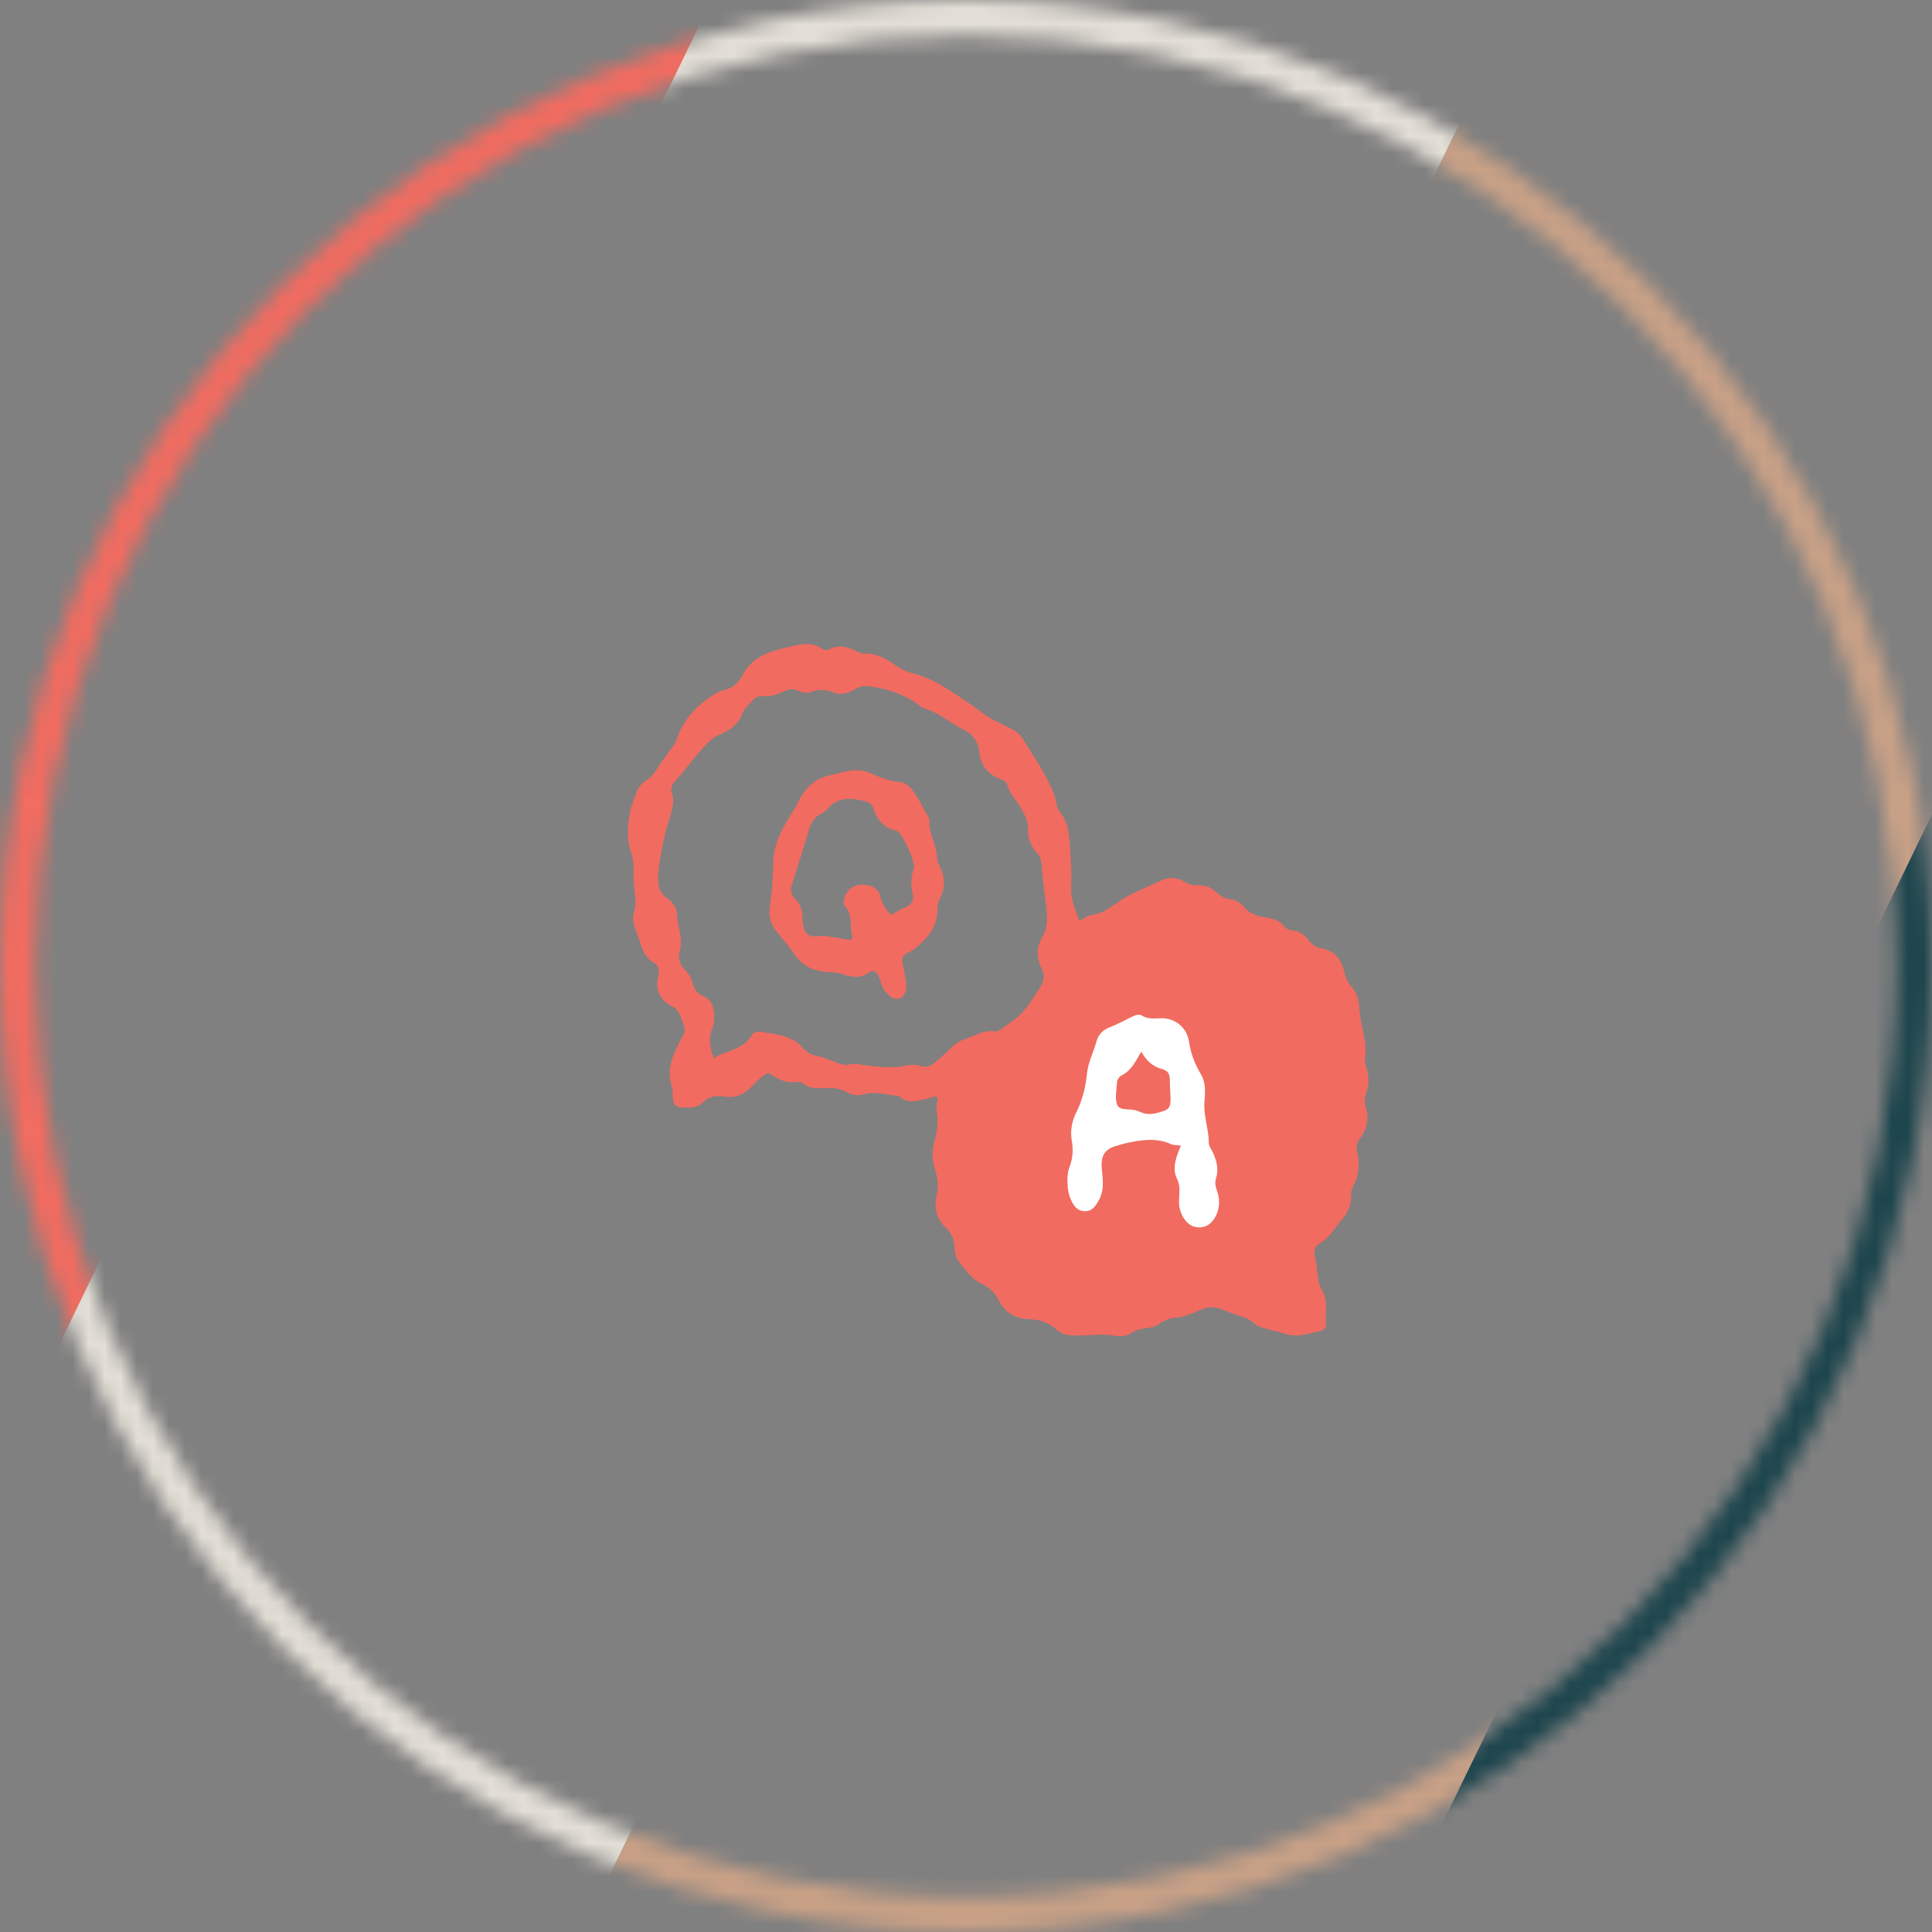
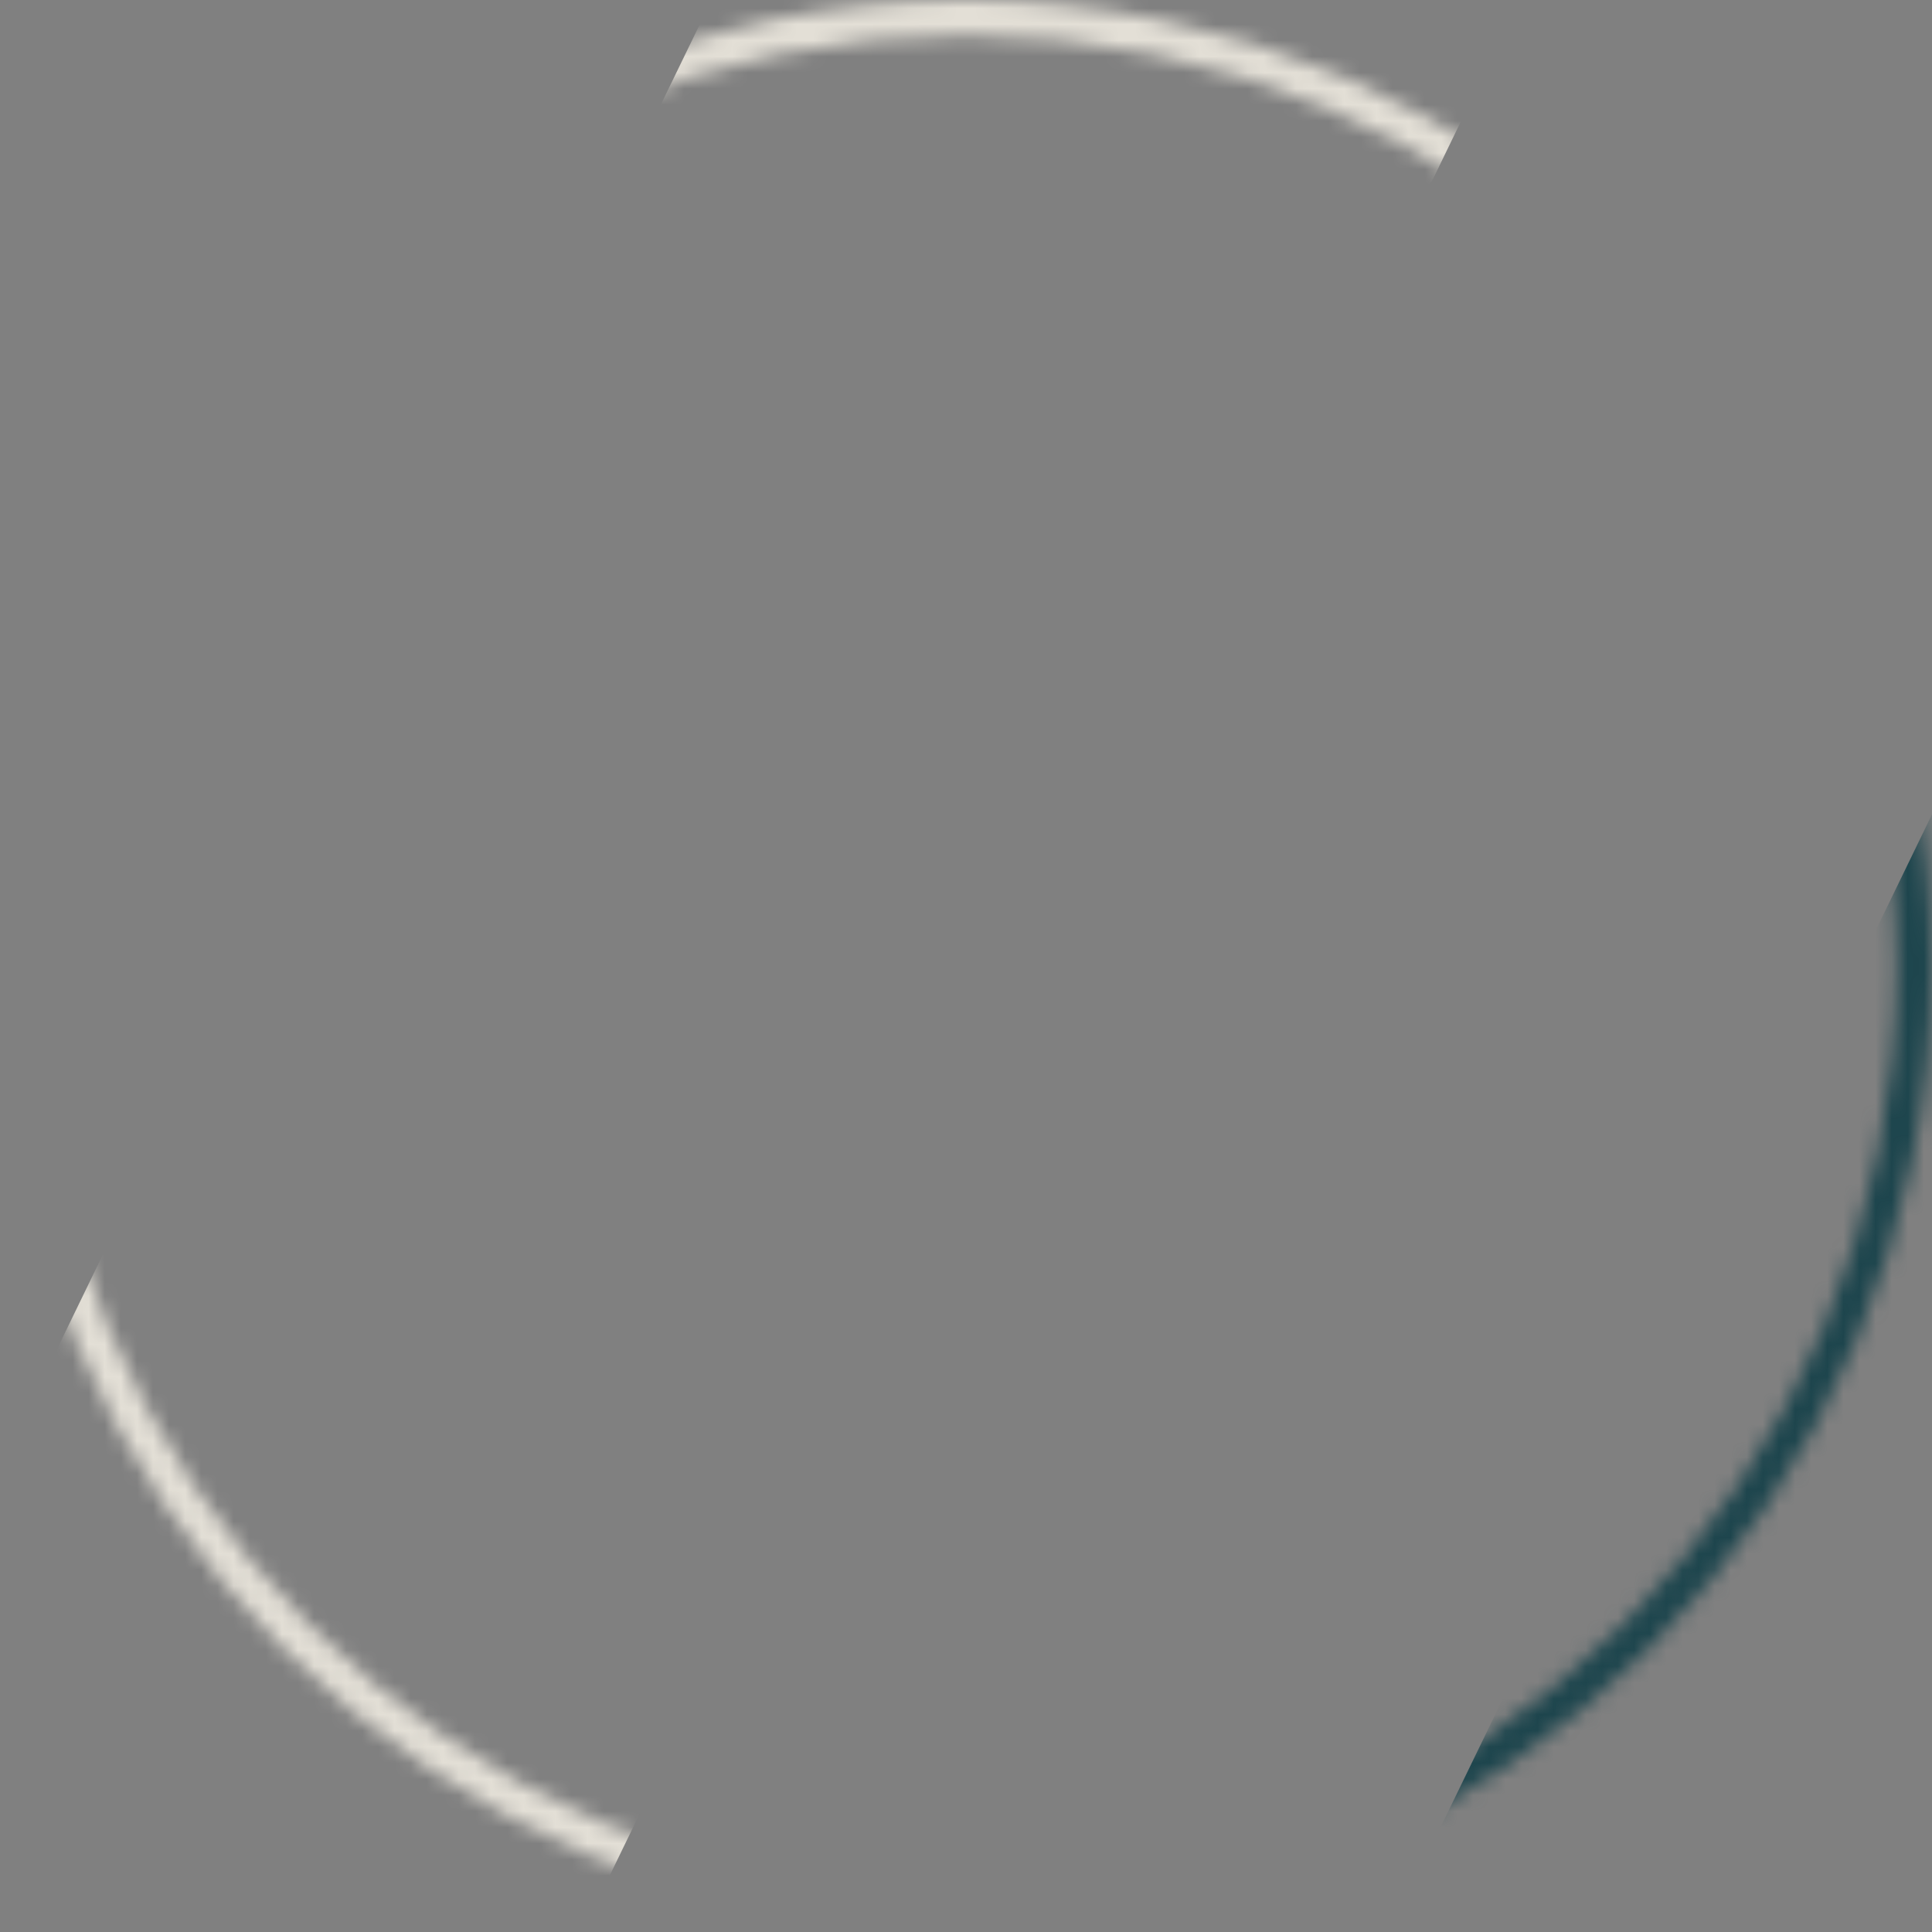
<svg xmlns="http://www.w3.org/2000/svg" fill="none" viewBox="0 0 120 120" height="120" width="120">
  <rect x="0" y="0" width="120" height="120" fill="#808080" stroke="none" />
  <mask height="120" width="120" y="0" x="0" maskUnits="userSpaceOnUse" style="mask-type:luminance" id="mask0_353_373">
    <path fill="white" d="M60 120C26.916 120 0 93.084 0 60C0 26.916 26.916 0 60 0C93.084 0 120 26.916 120 60C120 93.084 93.084 120 60 120ZM60 2.195C28.124 2.195 2.187 28.132 2.187 60C2.187 91.868 28.124 117.813 60 117.813C91.876 117.813 117.813 91.876 117.813 60C117.813 28.124 91.876 2.195 60 2.195Z" />
  </mask>
  <g mask="url(#mask0_353_373)">
-     <path fill="#F16B60" d="M-16.17 124.466H-66.365L-2.59 -6.957H47.605L-16.17 124.466Z" />
    <path fill="#E3DFD6" d="M34.002 124.466H-16.192L47.575 -6.957H97.777L34.002 124.466Z" />
-     <path fill="#C8A086" d="M84.175 124.466H33.98L97.747 -6.957H147.949L84.175 124.466Z" />
    <path fill="#1D454D" d="M134.347 124.466H84.152L147.919 -6.957H198.121L134.347 124.466Z" />
  </g>
  <g clip-path="url(#clip0_353_373)">
    <path fill="#F16B60" d="M80 58.5C82.8 59.3 83.833 63.833 84 66L83 74L80.5 77.5C81 78.833 81.9 81.6 81.5 82C81.1 82.4 77.333 80.833 75.5 80L69.5 82L63 80L59 75V68L63 64.5L66 59.5L73 56C74.167 56.5 77.2 57.7 80 58.5Z" />
    <path fill="#F16B60" d="M67.04 57.196C67.371 57.029 67.571 56.858 67.787 56.834C68.394 56.765 68.881 56.431 69.335 56.103C70.194 55.481 71.182 55.147 72.117 54.693C72.529 54.493 72.935 54.486 73.352 54.651C73.46 54.693 73.565 54.747 73.662 54.811C74.111 55.11 74.676 54.876 75.124 55.119C75.555 55.353 75.845 55.806 76.412 55.848C76.758 55.874 77.07 56.108 77.302 56.368C77.637 56.742 78.051 56.903 78.525 56.966C78.995 57.028 79.442 57.14 79.766 57.529C79.893 57.683 80.061 57.774 80.266 57.793C80.725 57.835 81.058 58.097 81.323 58.445C81.525 58.709 81.781 58.853 82.099 58.909C82.889 59.048 83.304 59.58 83.48 60.306C83.564 60.653 83.673 60.96 83.912 61.233C84.227 61.594 84.406 62.054 84.421 62.512C84.458 63.635 84.971 64.703 84.776 65.851C84.747 66.025 84.851 66.224 84.9 66.41C85.021 66.871 85.047 67.338 84.888 67.786C84.765 68.13 84.725 68.455 84.836 68.804C85.054 69.486 84.895 70.116 84.5 70.678C84.308 70.951 84.21 71.186 84.293 71.526C84.474 72.264 84.412 72.985 84.053 73.674C83.967 73.838 83.902 74.044 83.916 74.224C83.965 74.856 83.698 75.359 83.307 75.804C82.876 76.292 82.584 76.9 81.963 77.231C81.687 77.379 81.558 77.741 81.665 78.052C81.9 78.742 81.707 79.497 82.14 80.181C82.538 80.809 82.27 81.62 82.367 82.344C82.379 82.435 82.188 82.62 82.065 82.651C81.281 82.844 80.499 83.113 79.674 82.805C79.35 82.684 78.997 82.639 78.665 82.536C78.408 82.456 78.109 82.396 77.923 82.225C77.561 81.89 77.128 81.762 76.683 81.625C76.203 81.477 75.727 81.191 75.251 81.196C74.775 81.2 74.302 81.491 73.827 81.653C73.644 81.715 73.46 81.81 73.273 81.816C72.793 81.83 72.375 81.952 71.98 82.245C71.775 82.398 71.479 82.467 71.215 82.495C70.859 82.532 70.538 82.614 70.236 82.813C69.968 82.99 69.639 83.035 69.335 82.978C68.487 82.817 67.639 82.958 66.792 82.95C66.345 82.946 65.925 82.882 65.603 82.575C65.119 82.114 64.529 81.958 63.9 81.936C63.038 81.906 62.416 81.516 62.029 80.767C61.789 80.302 61.465 79.955 60.985 79.74C60.355 79.458 59.988 78.894 59.575 78.384C59.374 78.135 59.298 77.828 59.292 77.512C59.281 77.022 59.121 76.606 58.756 76.269C58.156 75.713 58.006 75.006 58.176 74.245C58.3 73.689 58.25 73.176 58.078 72.647C57.894 72.083 57.867 71.484 58.027 70.924C58.201 70.314 58.286 69.726 58.186 69.095C58.139 68.801 58.219 68.487 58.242 68.195C58.037 68.008 57.872 68.178 57.7 68.215C57.064 68.351 56.419 68.625 55.835 68.075C55.145 68.021 54.461 67.78 53.765 67.949C53.368 68.046 52.989 68.075 52.64 67.861C52.145 67.558 51.602 67.555 51.062 67.583C50.662 67.604 50.294 67.592 49.952 67.354C49.832 67.27 49.662 67.181 49.531 67.201C48.825 67.308 48.248 67.001 47.723 66.633C47.281 66.866 46.983 67.172 46.697 67.482C46.24 67.978 45.675 68.212 45.025 68.113C44.486 68.032 44.034 68.076 43.641 68.485C43.415 68.72 43.108 68.796 42.787 68.792C42.15 68.783 41.78 68.895 41.779 67.928C41.779 67.775 41.772 67.612 41.724 67.469C41.376 66.454 41.774 65.563 42.215 64.699C42.377 64.382 42.628 64.087 42.486 63.738C42.304 63.292 42.256 62.768 41.725 62.495C40.931 62.087 40.673 61.396 40.898 60.539C40.993 60.178 40.865 59.949 40.563 59.768C40.138 59.513 39.933 59.1 39.794 58.644C39.715 58.386 39.629 58.129 39.523 57.882C39.349 57.477 39.255 57.051 39.386 56.635C39.532 56.167 39.464 55.718 39.409 55.256C39.368 54.912 39.333 54.561 39.349 54.215C39.373 53.748 39.329 53.316 39.174 52.856C38.899 52.038 38.996 51.175 39.156 50.336C39.213 50.034 39.35 49.749 39.446 49.454C39.568 49.077 39.744 48.728 40.087 48.511C40.496 48.252 40.745 47.867 40.997 47.474C41.206 47.149 41.449 46.846 41.669 46.528C41.799 46.339 41.958 46.153 42.027 45.94C42.39 44.823 43.111 43.989 44.054 43.331C44.305 43.155 44.578 42.957 44.867 42.899C45.457 42.781 45.871 42.436 46.117 41.948C46.738 40.72 47.895 40.438 49.073 40.166C49.758 40.007 50.441 39.843 51.084 40.31C51.219 40.407 51.383 40.387 51.528 40.318C52.112 40.036 52.657 40.165 53.196 40.45C53.33 40.522 53.487 40.602 53.63 40.594C54.42 40.552 55.046 40.911 55.661 41.344C55.975 41.565 56.323 41.726 56.71 41.825C57.502 42.027 58.217 42.387 58.915 42.836C59.63 43.296 60.334 43.756 61.014 44.27C61.531 44.66 62.144 44.931 62.731 45.219C63.058 45.379 63.338 45.59 63.523 45.883C64.161 46.897 64.829 47.895 65.331 48.987C65.443 49.232 65.534 49.494 65.579 49.758C65.626 50.03 65.686 50.266 65.873 50.492C66.256 50.955 66.362 51.516 66.416 52.114C66.505 53.118 66.576 54.122 66.528 55.128C66.493 55.849 66.786 56.468 67.041 57.201L67.04 57.196ZM59.521 72.541C59.552 72.788 59.516 73.089 59.631 73.316C59.954 73.955 60.019 74.648 60.172 75.326C60.298 75.882 60.477 76.388 60.948 76.829C61.381 77.236 61.821 77.701 62.09 78.28C62.272 78.675 62.606 78.915 63.054 79.039C63.74 79.227 64.312 79.598 64.729 80.212C64.973 80.572 65.149 80.591 65.619 80.339C66.33 79.958 66.959 80.081 67.572 80.53C67.634 80.576 67.688 80.632 67.743 80.687C67.923 80.871 68.116 80.921 68.369 80.815C68.845 80.618 69.35 80.623 69.858 80.636C70.77 80.66 71.564 80.35 72.314 79.831C73.095 79.29 73.791 78.642 74.813 78.444C76.022 78.211 76.509 78.24 77.242 79.188C77.855 79.978 78.633 80.522 79.539 80.907C79.742 80.993 79.965 81.172 80.174 80.96C80.334 80.798 80.161 80.597 80.156 80.414C80.15 80.164 80.016 79.984 79.851 79.809C79.545 79.487 79.381 79.096 79.405 78.65C79.422 78.324 79.329 78.048 79.157 77.776C78.724 77.092 79.318 76.028 80.084 75.841C80.196 75.814 80.315 75.767 80.424 75.781C80.837 75.829 81.036 75.56 81.272 75.291C81.584 74.939 81.866 74.584 82.023 74.132C82.114 73.872 82.21 73.62 82.142 73.344C81.922 72.456 82.104 71.656 82.661 70.936C82.757 70.812 82.846 70.686 82.799 70.516C82.502 69.442 82.772 68.361 82.75 67.283C82.745 67.017 82.773 66.726 82.878 66.487C83.182 65.791 83.037 65.122 82.832 64.451C82.731 64.118 82.549 63.807 82.476 63.471C82.267 62.518 81.99 61.612 81.165 60.989C80.993 60.448 80.617 60.192 80.055 60.155C79.918 60.146 79.742 60.044 79.664 59.93C79.193 59.238 78.394 59.037 77.71 58.763C76.903 58.44 76.145 58.076 75.506 57.513C74.937 57.012 74.262 57.028 73.659 57.161C73.112 57.283 72.641 57.341 72.086 57.206C71.471 57.056 70.89 57.183 70.455 57.79C70.081 58.31 69.444 58.611 69.138 59.219C69.074 59.345 68.924 59.451 68.788 59.513C68.233 59.772 67.688 60.116 67.102 60.227C66.477 60.345 66.193 60.737 66.143 61.216C66.076 61.856 65.754 62.388 65.603 62.986C65.446 63.609 65.092 64.105 64.481 64.391C64.238 64.505 64.031 64.709 63.781 64.797C63.306 64.966 63.007 65.227 62.883 65.75C62.728 66.412 62.236 66.783 61.574 66.92C61.423 66.952 61.262 66.949 61.117 66.996C60.575 67.166 60.206 67.632 60.243 68.211C60.275 68.731 60.237 69.214 59.969 69.667C59.824 69.913 59.821 70.183 59.826 70.455C59.831 70.806 59.785 71.145 59.689 71.487C59.596 71.818 59.576 72.17 59.519 72.541L59.521 72.541ZM44.324 65.719C44.562 65.598 44.725 65.486 44.906 65.428C45.613 65.201 46.299 64.96 46.714 64.271C46.819 64.098 47.049 64.052 47.24 64.085C48.188 64.245 49.193 64.3 49.882 65.099C50.131 65.387 50.391 65.517 50.755 65.59C51.206 65.681 51.638 65.879 52.073 66.04C52.297 66.123 52.526 66.178 52.756 66.112C53.112 66.011 53.44 66.137 53.785 66.173C54.617 66.26 55.458 66.373 56.293 66.184C56.604 66.114 56.909 66.121 57.213 66.215C57.545 66.317 57.824 66.21 58.071 65.993C58.419 65.686 58.775 65.387 59.104 65.061C59.303 64.866 59.511 64.692 59.771 64.609C60.428 64.398 61.024 63.964 61.769 64.056C61.875 64.069 62.014 64.04 62.099 63.977C62.567 63.637 63.08 63.334 63.467 62.916C63.909 62.438 64.248 61.86 64.608 61.31C64.854 60.936 64.915 60.543 64.686 60.108C64.356 59.48 64.376 58.822 64.733 58.215C65.135 57.529 65.039 56.779 64.957 56.084C64.865 55.318 64.738 54.552 64.7 53.78C64.683 53.453 64.61 53.197 64.385 52.944C64.042 52.559 63.831 52.065 63.848 51.561C63.87 50.924 63.565 50.439 63.26 49.956C63.014 49.565 62.681 49.229 62.567 48.761C62.514 48.544 62.333 48.465 62.148 48.398C61.332 48.101 60.899 47.492 60.811 46.657C60.741 45.998 60.362 45.577 59.827 45.313C59.029 44.919 58.361 44.293 57.491 44.032C57.346 43.989 57.209 43.898 57.086 43.805C56.199 43.145 55.201 42.801 54.11 42.642C53.736 42.588 53.445 42.597 53.132 42.797C52.725 43.057 52.262 43.19 51.798 43.018C51.311 42.836 50.86 42.781 50.363 42.984C49.863 43.188 49.383 42.652 48.901 42.851C48.431 43.045 47.989 43.298 47.463 43.236C47.109 43.194 46.883 43.336 46.667 43.597C46.472 43.835 46.215 44.021 46.106 44.327C45.879 44.957 45.4 45.327 44.805 45.579C44.518 45.7 44.255 45.855 44.028 46.078C43.256 46.837 42.654 47.738 41.925 48.533C41.736 48.738 41.627 48.984 41.733 49.28C41.898 49.746 41.779 50.19 41.64 50.644C41.278 51.83 40.993 53.031 40.891 54.273C40.841 54.884 40.869 55.411 41.448 55.799C41.77 56.016 42.036 56.376 42.047 56.764C42.068 57.532 42.45 58.266 42.221 59.062C42.1 59.484 42.212 59.908 42.539 60.234C42.766 60.461 42.942 60.724 43.004 61.027C43.092 61.451 43.327 61.719 43.708 61.886C44.209 62.105 44.335 62.552 44.359 63.031C44.373 63.296 44.359 63.591 44.258 63.829C43.997 64.442 44.081 65.027 44.323 65.717L44.324 65.719Z" />
    <path fill="white" d="M73.344 71.157C73.103 71.123 72.899 71.138 72.736 71.064C71.791 70.639 70.842 70.808 69.891 71.014C69.741 71.047 69.596 71.103 69.446 71.14C68.654 71.338 68.373 71.724 68.431 72.543C68.453 72.852 68.498 73.16 68.498 73.469C68.499 73.818 68.453 74.165 68.285 74.484C68.081 74.872 67.849 75.257 67.346 75.229C66.85 75.202 66.631 74.804 66.469 74.4C66.383 74.188 66.339 73.952 66.32 73.724C66.285 73.298 66.282 72.866 66.437 72.459C66.637 71.936 66.667 71.41 66.571 70.86C66.463 70.233 66.571 69.646 66.864 69.062C67.225 68.34 67.428 67.53 67.505 66.746C67.581 65.986 67.923 65.347 68.115 64.646C68.22 64.261 68.531 63.956 68.892 63.819C69.435 63.612 69.935 63.327 70.456 63.084C70.583 63.025 70.795 63 70.9 63.066C71.29 63.314 71.69 63.256 72.121 63.245C72.975 63.224 73.72 63.821 73.847 64.681C73.957 65.431 74.211 66.088 74.594 66.73C74.902 67.249 74.858 67.869 74.812 68.435C74.741 69.305 75.083 70.114 75.078 70.969C75.077 71.181 75.249 71.394 75.344 71.606C75.57 72.112 75.71 72.629 75.531 73.182C75.443 73.455 75.496 73.7 75.593 73.969C75.77 74.455 75.768 74.961 75.554 75.444C75.353 75.899 75.022 76.227 74.5 76.233C73.98 76.239 73.645 75.92 73.419 75.477C73.384 75.408 73.364 75.332 73.335 75.26C73.064 74.605 73.448 73.894 73.107 73.215C72.773 72.549 73.062 71.853 73.344 71.157L73.344 71.157ZM70.89 65.316C70.516 65.962 70.256 66.486 69.704 66.771C69.537 66.857 69.391 67.026 69.38 67.231C69.355 67.692 69.238 68.195 69.38 68.603C69.513 68.981 70.048 68.873 70.42 68.937C70.571 68.963 70.721 69.018 70.859 69.082C71.281 69.277 71.699 69.182 72.107 69.062C72.642 68.904 72.723 68.756 72.702 68.129C72.69 67.781 72.659 67.433 72.66 67.084C72.661 66.737 72.568 66.509 72.185 66.404C71.645 66.258 71.213 65.928 70.889 65.316H70.89Z" />
-     <path fill="#F16B60" d="M53.306 47.836C53.412 47.858 53.694 47.867 53.937 47.972C54.576 48.249 55.205 48.511 55.917 48.579C56.305 48.615 56.601 48.943 56.813 49.272C57.105 49.726 57.362 50.203 57.625 50.676C57.681 50.776 57.736 50.897 57.73 51.004C57.681 51.8 58.196 52.479 58.192 53.26C58.191 53.554 58.37 53.765 58.468 54.013C58.676 54.542 58.703 55.067 58.471 55.594C58.346 55.877 58.225 56.157 58.228 56.48C58.239 57.504 57.675 58.223 56.934 58.836C56.785 58.959 56.625 59.082 56.448 59.15C56.022 59.315 55.983 59.608 56.091 59.994C56.163 60.253 56.199 60.523 56.244 60.79C56.27 60.941 56.294 61.096 56.295 61.249C56.298 61.615 56.125 61.93 55.873 62.009C55.518 62.121 55.296 61.901 55.068 61.678C54.743 61.361 54.731 60.903 54.519 60.537C54.408 60.345 54.221 60.227 54.043 60.361C53.475 60.792 52.905 60.713 52.285 60.494C51.965 60.381 51.597 60.404 51.251 60.364C50.446 60.27 49.783 59.962 49.319 59.245C48.984 58.73 48.556 58.276 48.178 57.789C47.828 57.339 47.731 56.852 47.82 56.268C47.952 55.392 48.017 54.5 48.028 53.614C48.04 52.556 48.464 51.66 48.997 50.801C49.22 50.441 49.446 50.09 49.636 49.707C50.029 48.912 50.64 48.332 51.549 48.155C52.08 48.051 52.586 47.823 53.304 47.836L53.306 47.836ZM55.347 56.822C55.691 56.638 55.95 56.469 56.231 56.355C56.622 56.197 56.781 55.919 56.689 55.531C56.561 54.985 56.58 54.467 56.755 53.929C56.874 53.565 56.091 51.862 55.773 51.656C55.74 51.635 55.707 51.609 55.671 51.601C54.905 51.434 54.475 50.922 54.25 50.211C54.169 49.956 53.982 49.826 53.753 49.771C52.899 49.564 52.063 49.465 51.394 50.238C51.27 50.381 51.099 50.495 50.932 50.588C50.567 50.79 50.381 51.097 50.264 51.491C49.913 52.672 49.53 53.845 49.169 55.024C49.084 55.301 49.146 55.556 49.357 55.773C49.7 56.123 49.863 56.544 49.843 57.038C49.836 57.19 49.86 57.348 49.894 57.498C49.996 57.961 50.232 58.213 50.698 58.152C51.339 58.069 51.929 58.255 52.539 58.341C52.682 58.362 52.843 58.439 52.958 58.248C52.935 58.148 52.903 58.038 52.887 57.925C52.808 57.362 52.914 56.764 52.481 56.271C52.328 56.098 52.398 55.83 52.503 55.607C52.73 55.126 53.116 54.933 53.632 54.954C54.148 54.975 54.574 55.188 54.688 55.7C54.787 56.145 55.008 56.475 55.347 56.823V56.822Z" />
  </g>
  <defs>
    <clipPath id="clip0_353_373">
-       <rect transform="translate(39 40)" fill="white" height="43" width="46" />
-     </clipPath>
+       </clipPath>
  </defs>
</svg>